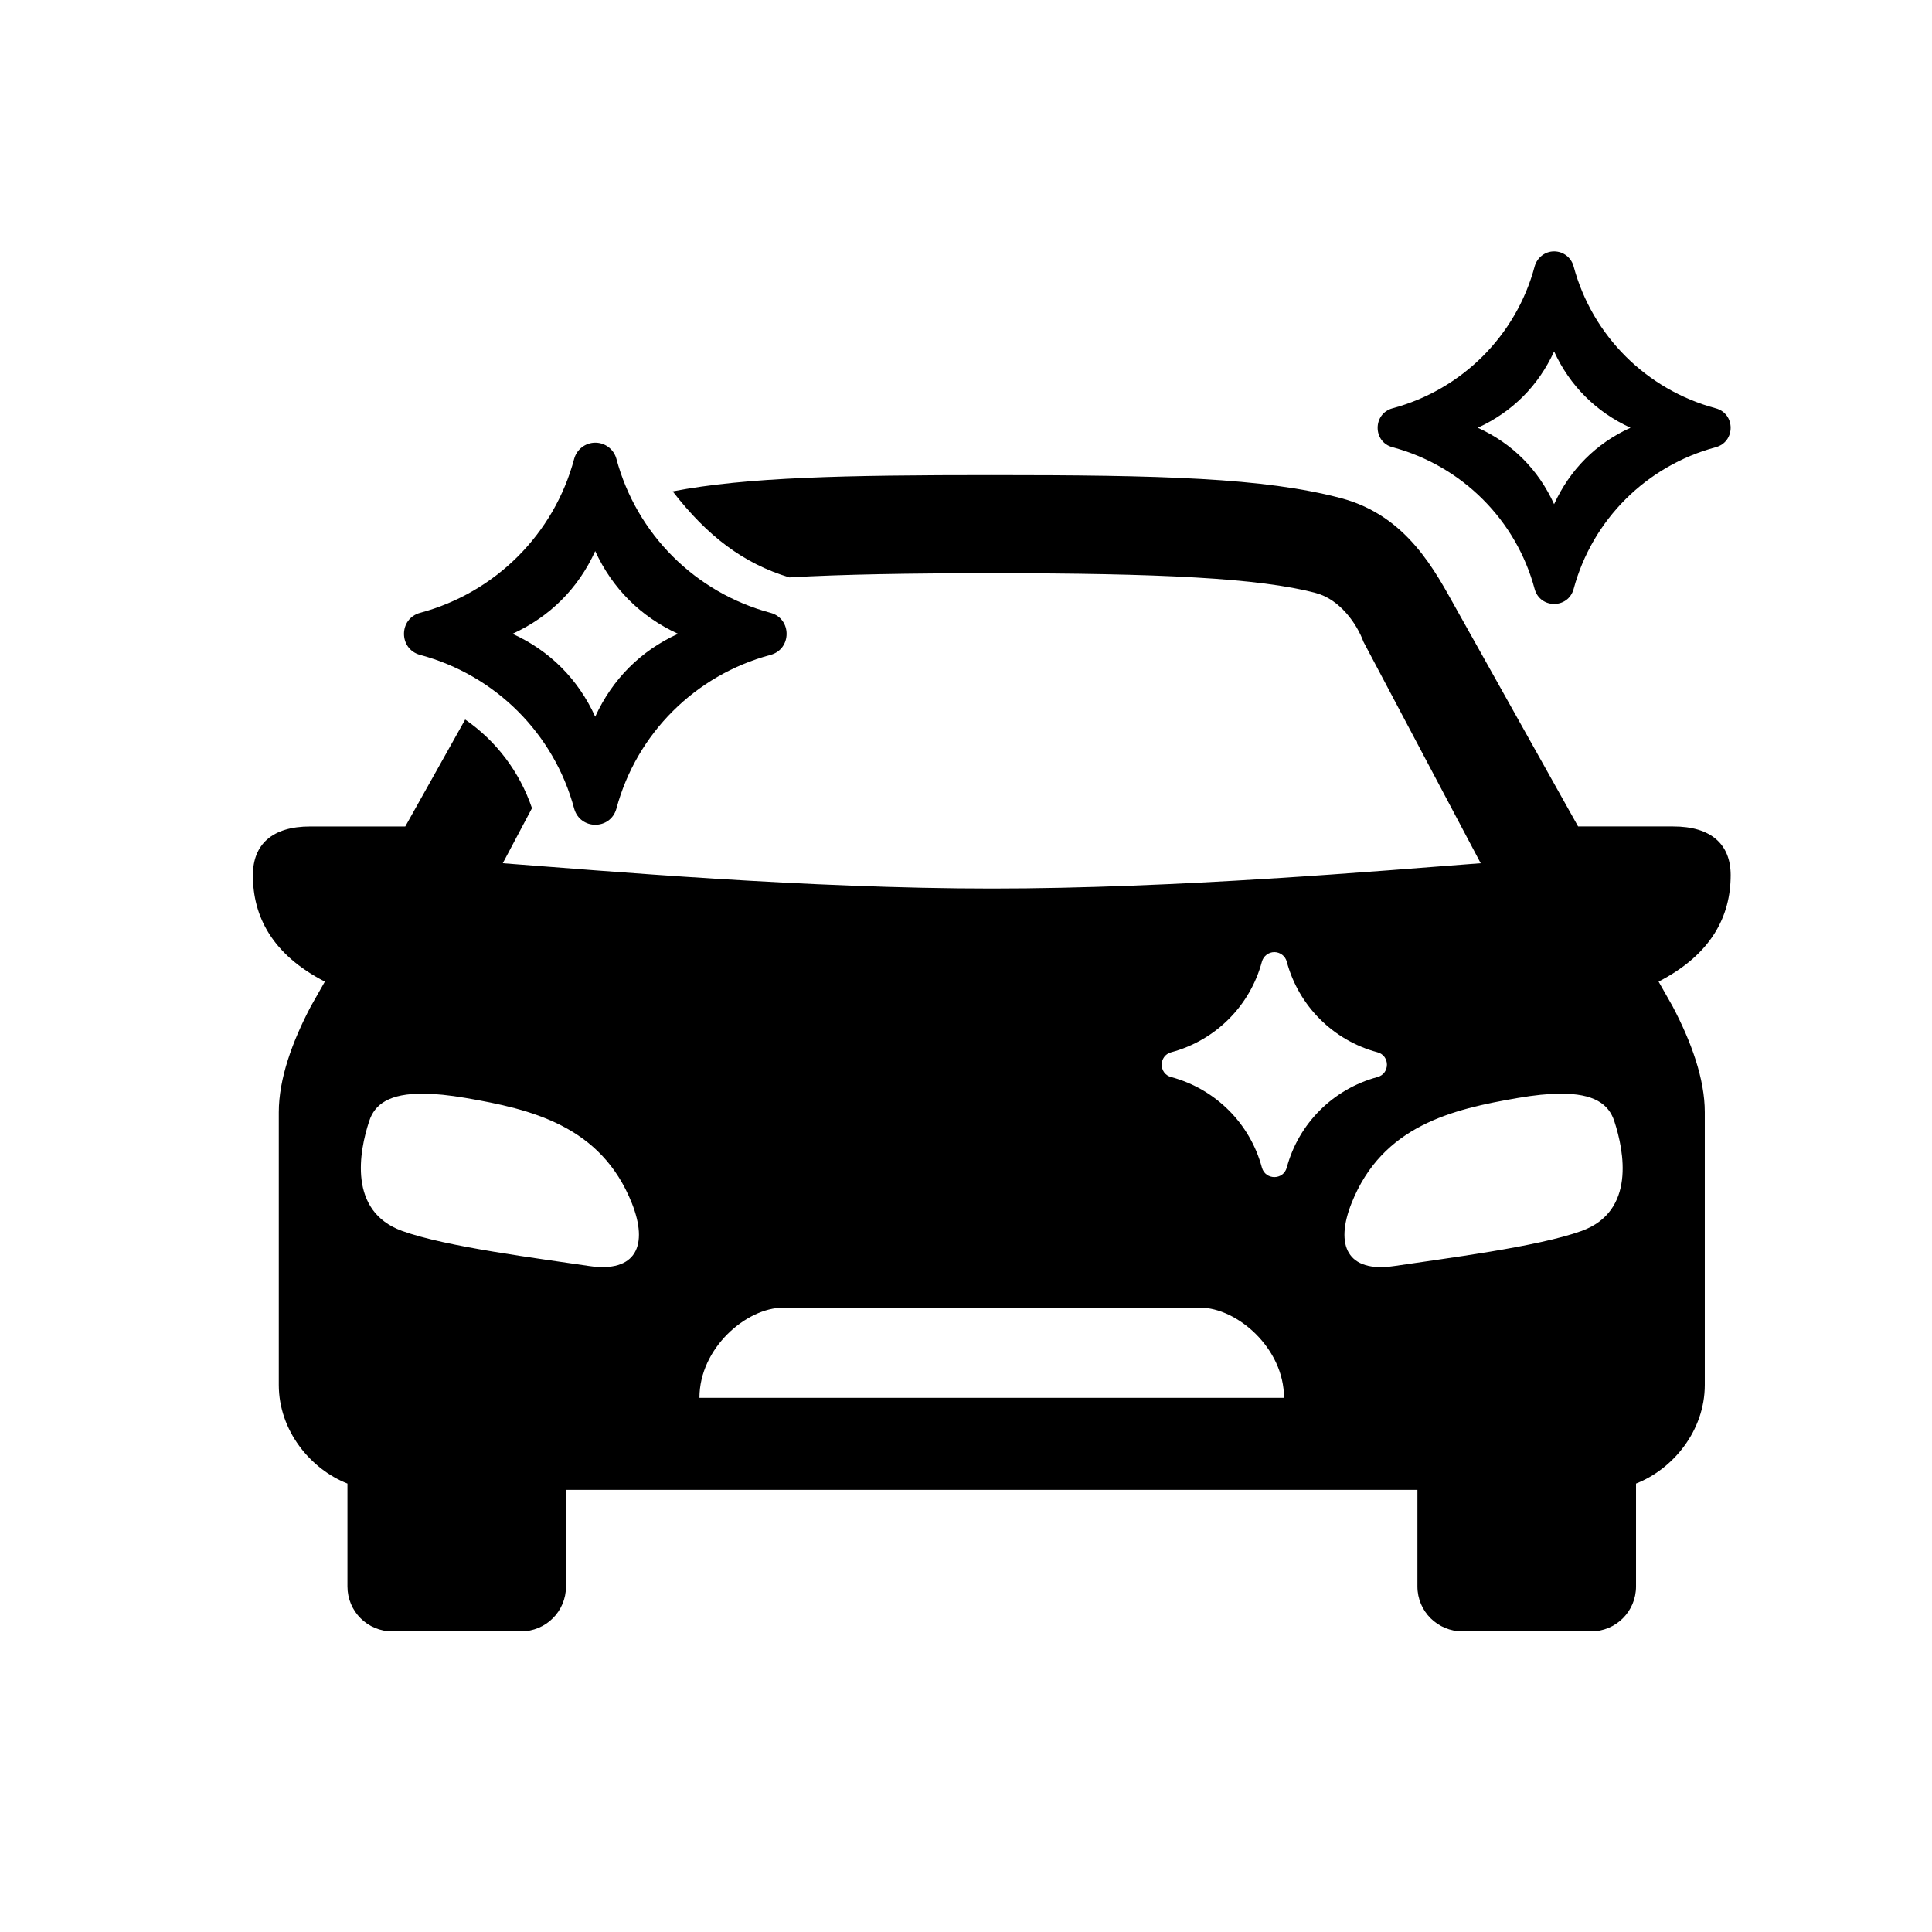
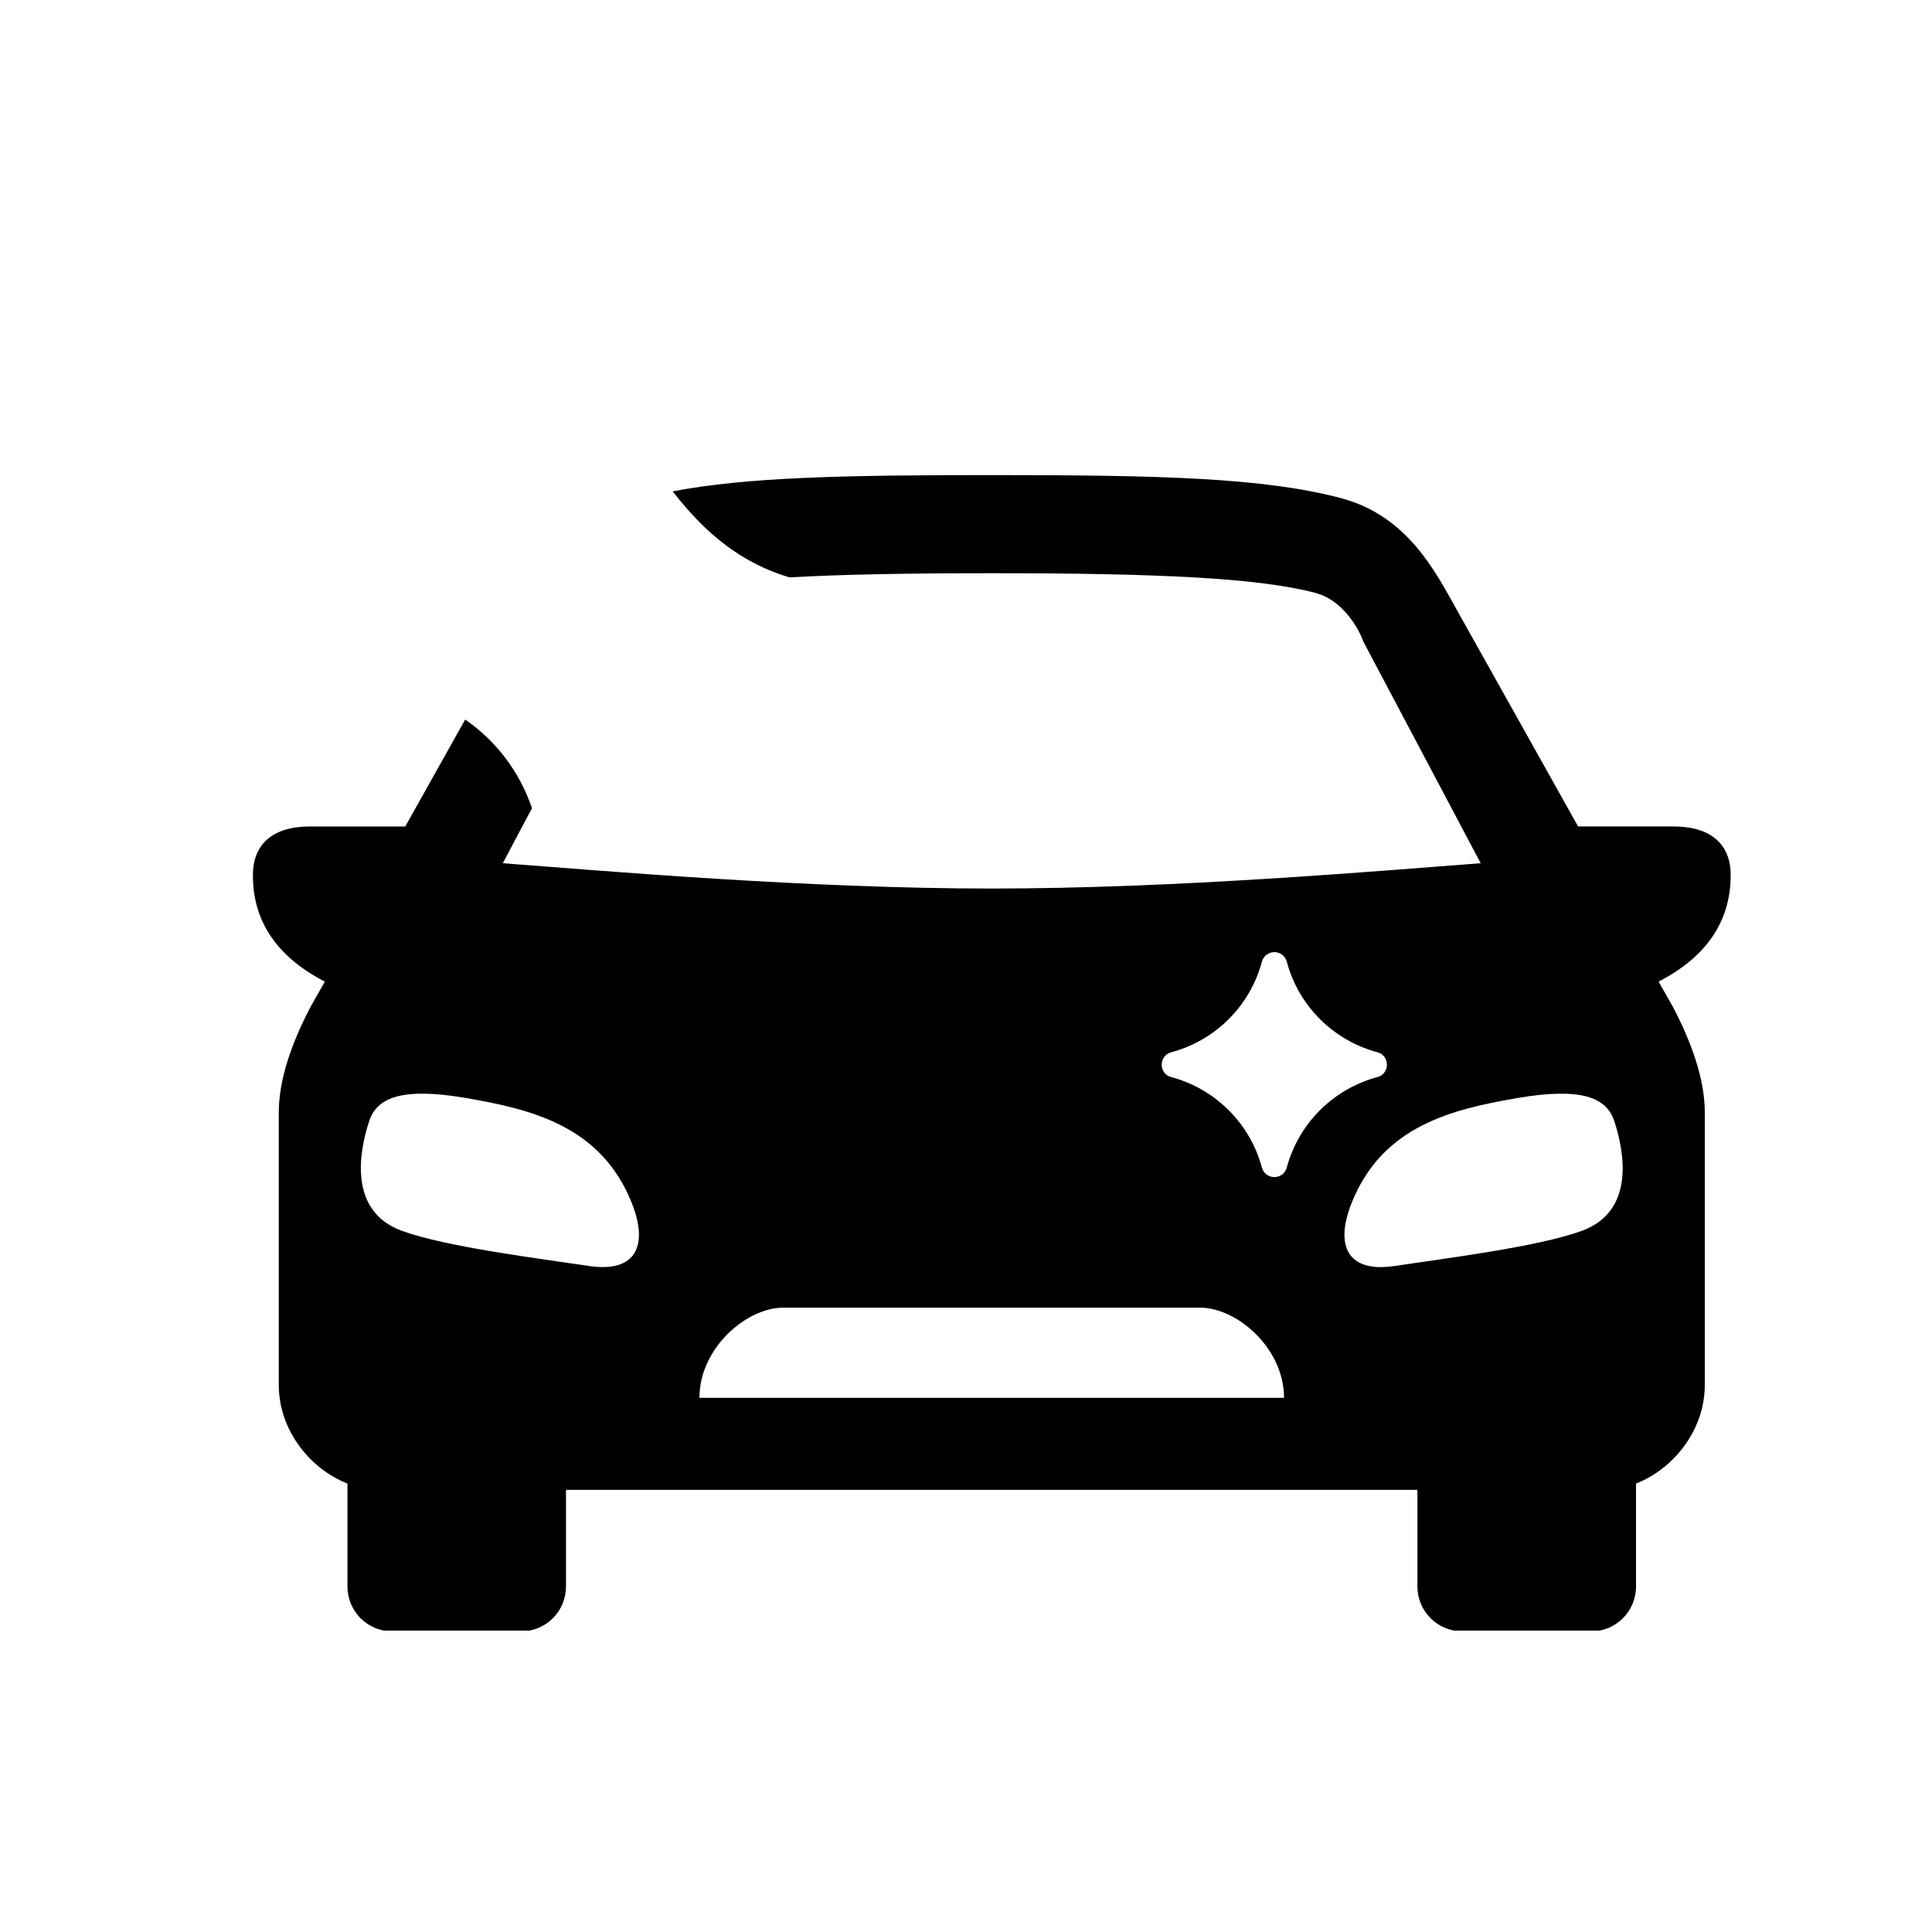
<svg xmlns="http://www.w3.org/2000/svg" version="1.0" preserveAspectRatio="xMidYMid meet" height="500" viewBox="0 0 375 375" zoomAndPan="magnify" width="500">
  <defs>
    <clipPath id="9372e8b158">
      <path clip-rule="nonzero" d="M 49 92 L 336 92 L 336 316.5 L 49 316.5 Z M 49 92" />
    </clipPath>
    <clipPath id="6db746612b">
-       <path clip-rule="nonzero" d="M 267 48.75 L 336 48.75 L 336 118 L 267 118 Z M 267 48.75" />
-     </clipPath>
+       </clipPath>
  </defs>
  <g clip-path="url(#9372e8b158)">
    <path fill-rule="evenodd" fill-opacity="1" d="M 152.023 253.816 L 232.941 253.816 C 240.059 253.816 249.227 261.629 249.227 271.316 L 135.762 271.316 C 135.762 261.629 144.914 253.816 152.023 253.816 Z M 302.738 212.285 C 309.441 212.207 312.27 214.328 313.34 217.629 C 315.262 223.5 317.48 235.09 307.016 238.914 C 298.41 242.035 280.32 244.277 270.688 245.727 C 261.426 247.121 259.109 241.66 262.328 233.551 C 268.312 218.477 281.898 215.297 294.645 213.109 C 297.824 212.562 300.5 212.297 302.738 212.285 Z M 82.273 212.285 C 84.512 212.297 87.16 212.566 90.348 213.105 C 103.07 215.293 116.656 218.473 122.648 233.547 C 125.867 241.656 123.551 247.117 114.289 245.723 C 104.648 244.273 86.598 242.031 78.016 238.91 C 67.551 235.09 69.715 223.5 71.656 217.625 C 72.711 214.328 75.574 212.203 82.273 212.285 Z M 247.367 184.801 C 248.496 184.816 249.477 185.578 249.758 186.648 C 252.055 195.242 258.77 201.945 267.355 204.242 C 269.82 204.898 269.82 208.398 267.355 209.059 C 258.77 211.371 252.055 218.059 249.758 226.637 C 249.078 229.082 245.637 229.082 244.938 226.637 C 242.641 218.059 235.926 211.371 227.34 209.059 C 224.871 208.422 224.871 204.898 227.34 204.242 C 235.926 201.945 242.641 195.242 244.938 186.648 C 245.242 185.559 246.234 184.801 247.367 184.801 Z M 192.496 92.215 C 163.887 92.215 144.91 92.609 130.57 95.375 C 137.289 104.051 144.289 109.375 153.211 112.07 C 163.492 111.484 176.383 111.262 192.496 111.262 C 224.945 111.262 244.461 112.184 255.402 115.102 C 260.09 116.344 263.402 121.125 264.645 124.57 L 287.402 167.551 C 267.898 169.02 228.484 172.465 192.5 172.465 C 156.508 172.465 117.094 169.02 97.59 167.551 L 103.258 156.867 C 100.848 149.785 96.293 143.805 90.293 139.66 L 78.664 160.418 L 60.25 160.418 C 52.832 160.398 49.09 163.922 49.09 169.867 C 49.07 177.844 52.812 185.258 63.055 190.531 L 60.324 195.344 C 56.73 202.176 54.113 209.402 54.113 215.879 L 54.113 268.816 C 54.113 277.684 60.266 285.152 67.441 287.957 L 67.441 307.922 C 67.441 312.777 71.336 316.656 76.191 316.656 L 101.094 316.656 C 105.949 316.656 109.859 312.777 109.859 307.922 L 109.859 289.18 L 275.121 289.18 L 275.121 307.922 C 275.121 312.777 279.039 316.656 283.918 316.656 L 308.797 316.656 C 313.656 316.656 317.551 312.777 317.551 307.922 L 317.551 287.957 C 324.742 285.152 330.898 277.68 330.898 268.816 L 330.898 215.879 C 330.898 209.402 328.258 202.176 324.664 195.344 L 321.93 190.527 C 332.172 185.258 335.922 177.844 335.922 169.863 C 335.922 163.918 332.152 160.395 324.738 160.414 L 306.309 160.414 L 282.672 118.203 C 278.605 110.953 273.184 100.137 260.363 96.711 C 245.352 92.719 225.23 92.215 192.496 92.215 Z M 192.496 92.215" fill="#000000" />
  </g>
  <g clip-path="url(#6db746612b)">
-     <path fill-rule="nonzero" fill-opacity="1" d="M 301.648 68.215 C 304.699 74.879 309.797 79.961 316.48 83.027 C 309.781 86.055 304.715 91.18 301.648 97.859 C 298.613 91.18 293.535 86.055 286.832 83.027 C 293.535 79.961 298.602 74.879 301.648 68.215 Z M 301.688 48.793 C 299.914 48.773 298.355 49.98 297.879 51.695 C 294.289 65.152 283.75 75.633 270.309 79.246 C 266.43 80.285 266.43 85.797 270.309 86.812 C 283.75 90.426 294.289 100.906 297.879 114.344 C 298.953 118.184 304.359 118.184 305.434 114.344 C 309.047 100.887 319.551 90.426 333.004 86.812 C 336.887 85.781 336.887 80.281 333.004 79.246 C 319.551 75.633 309.047 65.156 305.434 51.695 C 304.98 50 303.457 48.812 301.688 48.793 Z M 301.688 48.793" fill="#000000" />
-   </g>
-   <path fill-rule="nonzero" fill-opacity="1" d="M 115.531 106.965 C 118.844 114.211 124.379 119.711 131.605 123.02 C 124.359 126.312 118.848 131.844 115.531 139.109 C 112.234 131.844 106.719 126.312 99.477 123.02 C 106.723 119.711 112.234 114.215 115.531 106.965 Z M 115.59 85.926 C 113.648 85.906 111.957 87.203 111.449 89.047 C 107.551 103.656 96.148 115.02 81.578 118.938 C 77.359 120.047 77.359 126.008 81.578 127.125 C 96.148 131.035 107.555 142.406 111.449 156.969 C 112.641 161.125 118.469 161.125 119.641 156.969 C 123.555 142.387 134.938 131.035 149.527 127.125 C 153.727 126.008 153.727 120.047 149.527 118.938 C 134.938 115.02 123.551 103.656 119.641 89.047 C 119.145 87.227 117.484 85.941 115.59 85.926 Z M 115.59 85.926" fill="#000000" />
+     </g>
</svg>